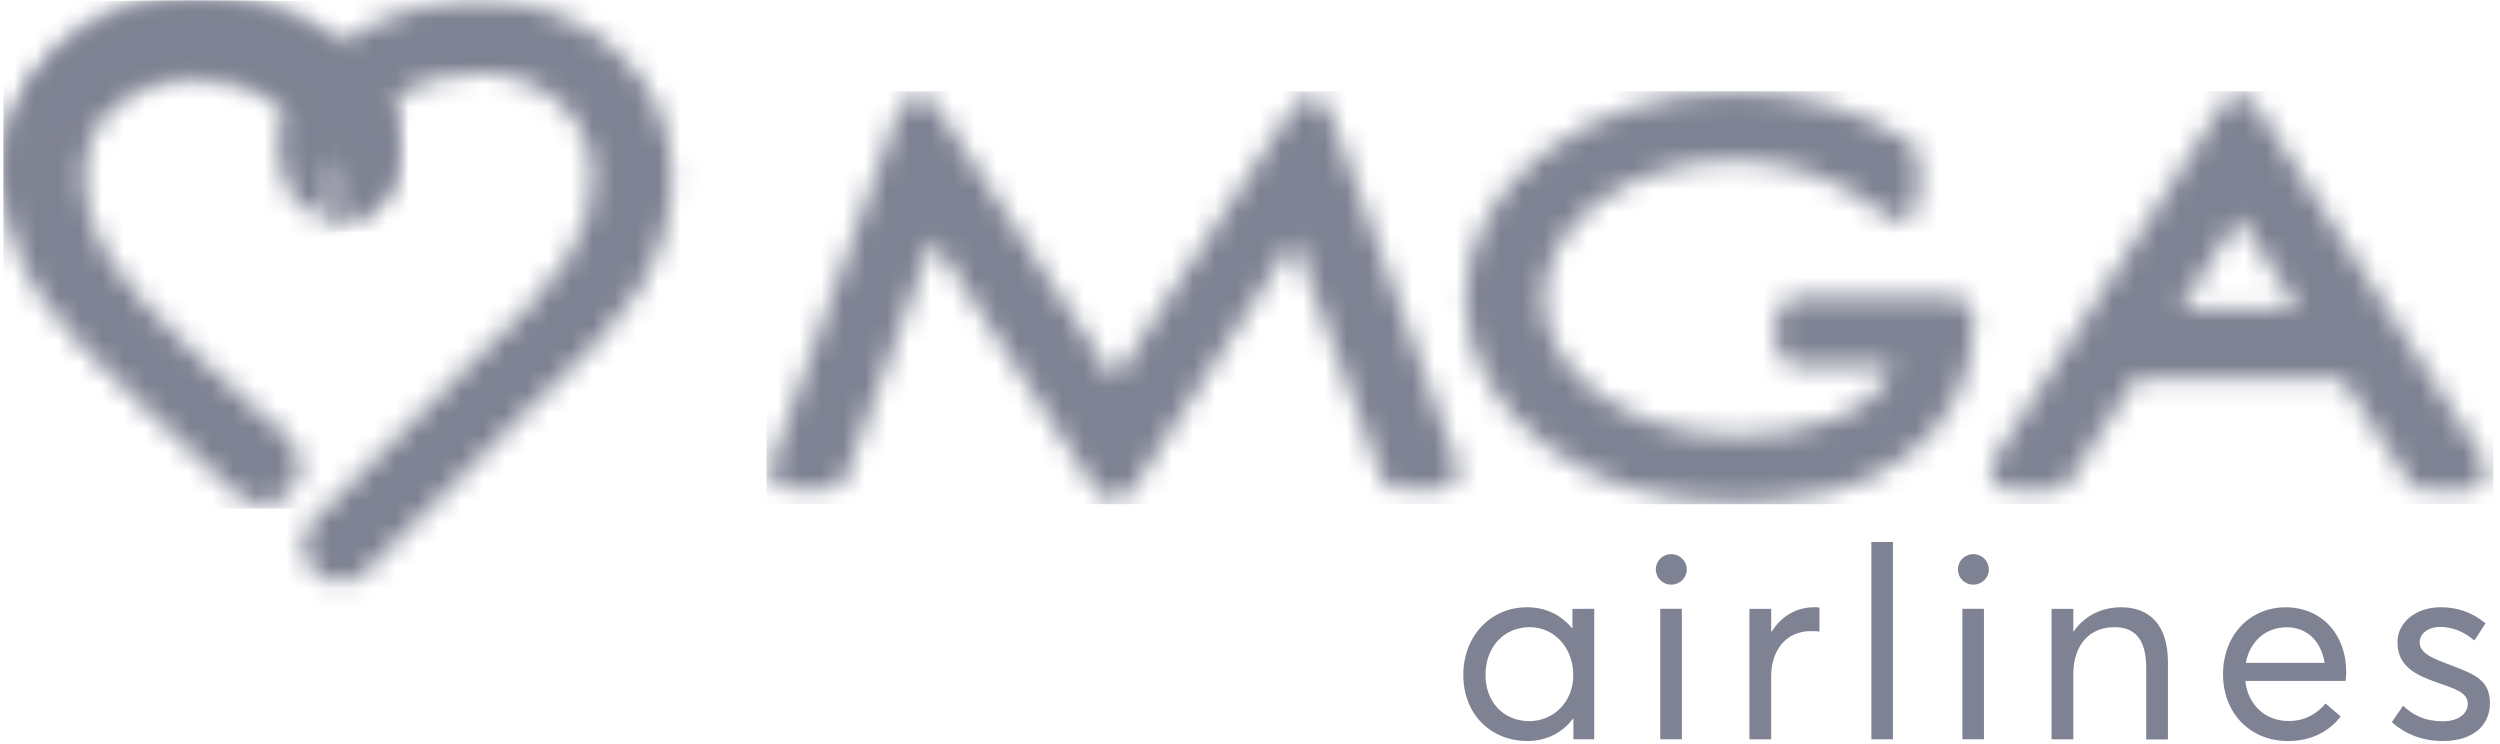
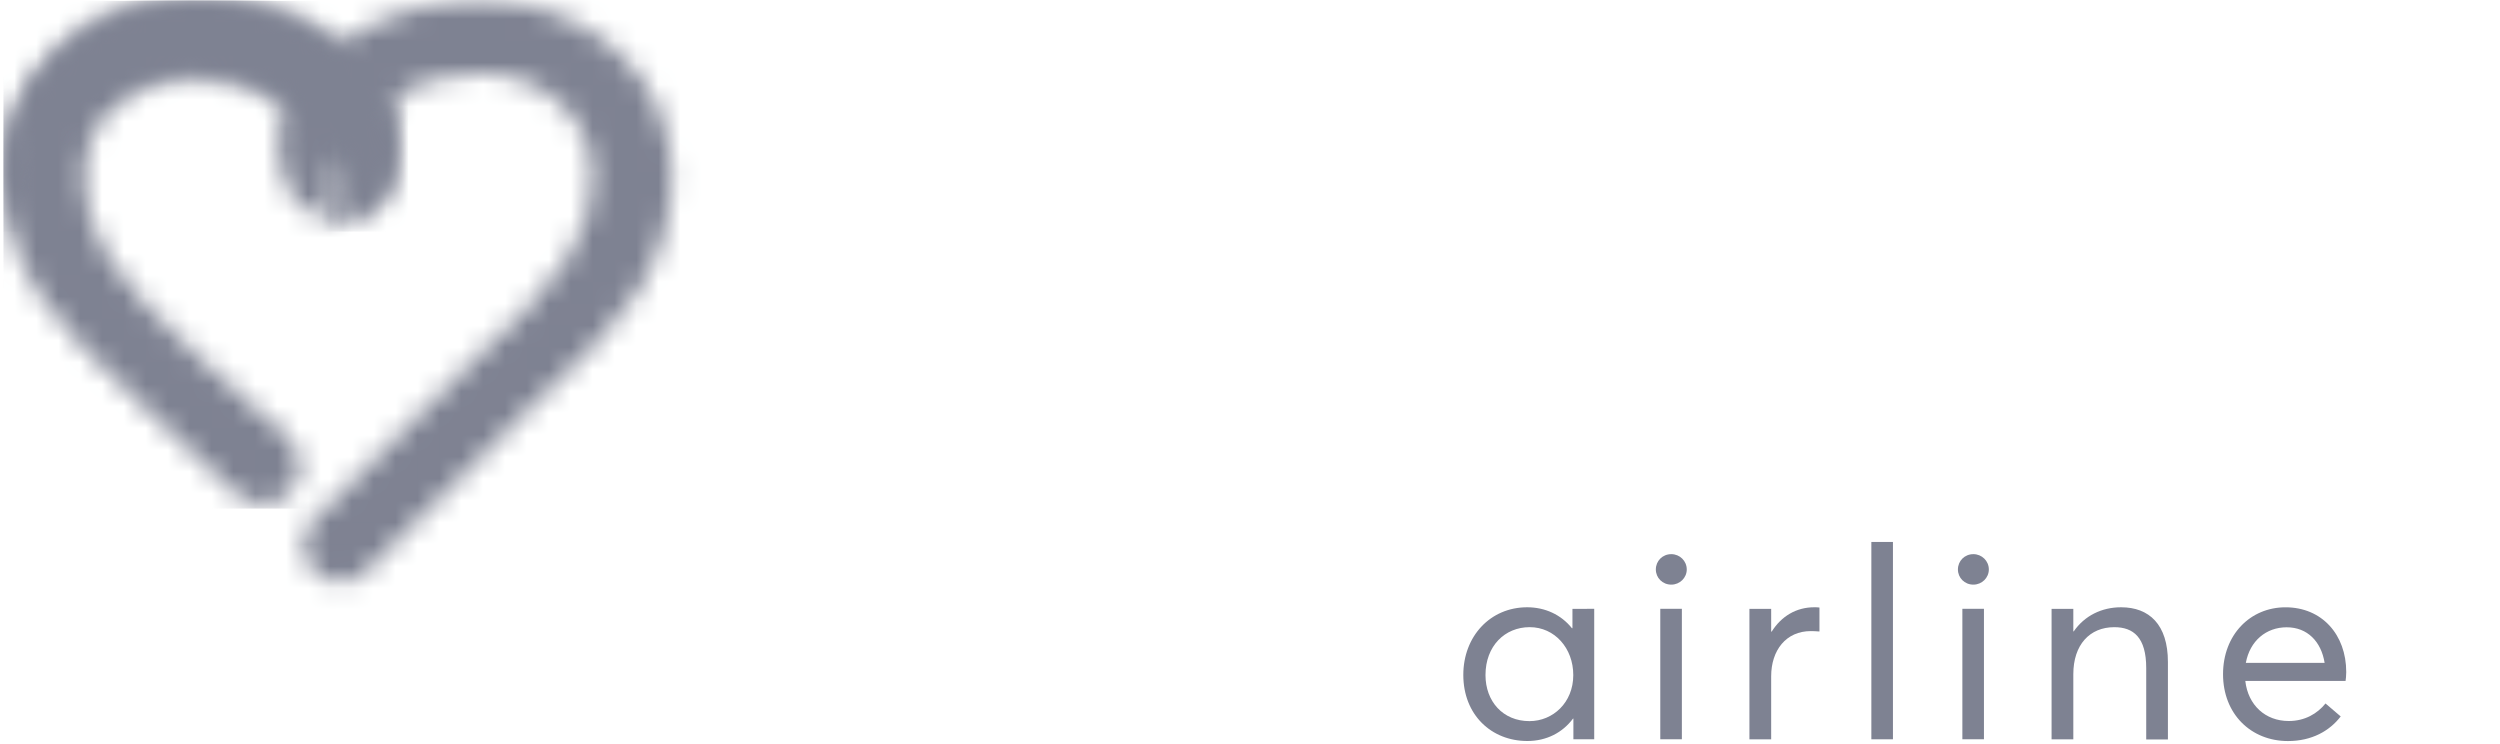
<svg xmlns="http://www.w3.org/2000/svg" version="1.1" id="Layer_1" x="0px" y="0px" width="114.166px" height="33.987px" viewBox="0 0 114.166 33.987" enable-background="new 0 0 114.166 33.987" xml:space="preserve">
  <defs>
    <filter id="Adobe_OpacityMaskFilter" filterUnits="userSpaceOnUse" x="35.001" y="4.166" width="78.858" height="18.858">
      <feColorMatrix type="matrix" values="1 0 0 0 0  0 1 0 0 0  0 0 1 0 0  0 0 0 1 0" />
    </filter>
  </defs>
  <mask maskUnits="userSpaceOnUse" x="35.001" y="4.166" width="78.858" height="18.858" id="mask0_1_39_2_">
-     <path fill="#FFFFFF" filter="url(#Adobe_OpacityMaskFilter)" d="M41.036,5.036l-5.803,16.131c-0.203,0.609,0.232,1.218,0.87,1.218   h1.654c0.377,0,0.725-0.232,0.87-0.609l3.974-10.88l7.515,11.576c0.348,0.551,1.16,0.551,1.538,0l7.457-11.547l3.974,10.851   c0.145,0.348,0.464,0.609,0.87,0.609h1.712c0.638,0,1.073-0.638,0.87-1.218L60.707,5.065c-0.261-0.696-1.218-0.812-1.625-0.203   L50.9,17.337L42.747,4.833c-0.174-0.29-0.464-0.406-0.754-0.406C41.53,4.427,41.181,4.659,41.036,5.036z M102.254,9.939   l2.698,4.177h-5.397L102.254,9.939z M101.5,4.775L91.055,20.993c-0.377,0.609,0.058,1.421,0.754,1.421h1.915   c0.319,0,0.609-0.145,0.754-0.406l3.046-4.701h9.458l3.046,4.701c0.174,0.261,0.464,0.406,0.754,0.406h1.915   c0.725,0,1.16-0.812,0.754-1.421L103.008,4.775c-0.174-0.29-0.464-0.406-0.754-0.406C101.964,4.34,101.674,4.485,101.5,4.775z    M66.916,13.624c0,5.194,5.513,9.429,12.33,9.429c5.977,0,10.909-2.814,10.909-8.559c0-0.493-0.406-0.899-0.899-0.899h-7.253   c-0.493,0-0.899,0.406-0.899,0.899v1.276c0,0.493,0.406,0.899,0.899,0.899h4.409c-0.638,2.321-4.09,3.22-7.137,3.22   c-4.846,0-8.762-2.785-8.762-6.267s3.916-6.296,8.762-6.296c2.495,0,4.962,0.928,6.847,2.524c0.58,0.493,1.48,0.058,1.48-0.696   V7.24c0-0.319-0.145-0.609-0.406-0.783c-2.263-1.45-5.02-2.263-7.921-2.263C72.429,4.166,66.916,8.43,66.916,13.624z" />
-   </mask>
+     </mask>
  <g mask="url(#mask0_1_39_2_)">
-     <path fill="#7E8292" d="M113.859,4.166H35.001v18.858h78.858V4.166z" />
-   </g>
+     </g>
  <defs>
    <filter id="Adobe_OpacityMaskFilter_1_" filterUnits="userSpaceOnUse" x="0.157" y="0.045" width="18.684" height="23.182">
      <feColorMatrix type="matrix" values="1 0 0 0 0  0 1 0 0 0  0 0 1 0 0  0 0 0 1 0" />
    </filter>
  </defs>
  <mask maskUnits="userSpaceOnUse" x="0.157" y="0.045" width="18.684" height="23.182" id="mask1_1_39_2_">
    <path fill="#FFFFFF" filter="url(#Adobe_OpacityMaskFilter_1_)" d="M2.652,2.337C0.997,3.876,0.156,5.819,0.156,8.111   c0,1.915,0.551,3.713,1.683,5.397c0.957,1.392,2.64,3.191,5.165,5.484l3.945,3.684c0.725,0.522,1.741,0.435,2.321-0.232   c0.609-0.667,0.58-1.741-0.087-2.408c-2.031-1.857-1.741-1.567-3.771-3.423c-2.118-1.915-3.597-3.51-4.409-4.788   c-0.754-1.189-1.16-2.408-1.16-3.626c0-1.421,0.493-2.582,1.479-3.481c1.015-0.928,2.234-1.363,3.655-1.363   c1.45,0,2.727,0.377,3.858,1.102c0.696,0.493,1.421,1.16,2.147,2.031c0.203,0.261,0.551,0.783,0.696,1.538   c0.174,0.986-0.116,1.77-0.261,2.06c0.58,0,1.363-0.261,2.002-0.957c0.638-0.696,1.45-3.365-0.29-5.426   c-0.435-0.522-0.899-1.131-2.263-2.06c-1.654-1.102-3.684-1.654-6.006-1.654C6.366,0.045,4.277,0.829,2.652,2.337z" />
  </mask>
  <g mask="url(#mask1_1_39_2_)">
    <path fill="#7E8292" d="M18.841,0.045H0.157v23.182h18.684C18.841,23.227,18.841,0.045,18.841,0.045z" />
  </g>
  <defs>
    <filter id="Adobe_OpacityMaskFilter_2_" filterUnits="userSpaceOnUse" x="0.157" y="-0.495" width="18.684" height="11.071">
      <feColorMatrix type="matrix" values="1 0 0 0 0  0 1 0 0 0  0 0 1 0 0  0 0 0 1 0" />
    </filter>
  </defs>
  <mask maskUnits="userSpaceOnUse" x="0.157" y="-0.495" width="18.684" height="11.071" id="mask2_1_39_2_">
    <path fill="#FFFFFF" filter="url(#Adobe_OpacityMaskFilter_2_)" d="M2.652,2.337C0.997,3.876,0.156,5.819,0.156,8.111   c0,0.841,0.116,1.654,0.319,2.437c0.087-0.87,0.319-2.35,1.334-3.771c2.379-3.394,6.702-3.394,7.166-3.394   c1.45,0,2.727,0.377,3.858,1.102c0.696,0.493,1.421,1.16,2.147,2.031c0.203,0.261,0.551,0.783,0.696,1.538   c0.174,0.986-0.116,1.77-0.261,2.06c0.58,0,1.363-0.261,2.002-0.957c0.638-0.696,1.45-3.365-0.29-5.426   c-0.435-0.522-0.899-1.131-2.263-2.06c-1.654-1.102-3.684-1.654-6.006-1.654C6.366,0.045,4.277,0.829,2.652,2.337z" />
  </mask>
  <g mask="url(#mask2_1_39_2_)">
    <path fill="#7E8292" d="M18.841-0.495H0.157v11.071h18.684C18.841,10.576,18.841-0.495,18.841-0.495z" />
  </g>
  <defs>
    <filter id="Adobe_OpacityMaskFilter_3_" filterUnits="userSpaceOnUse" x="2.565" y="-5.641" width="35.745" height="38.558">
      <feColorMatrix type="matrix" values="1 0 0 0 0  0 1 0 0 0  0 0 1 0 0  0 0 0 1 0" />
    </filter>
  </defs>
  <mask maskUnits="userSpaceOnUse" x="2.565" y="-5.641" width="35.745" height="38.558" id="mask3_1_39_2_">
    <path fill="#FFFFFF" filter="url(#Adobe_OpacityMaskFilter_3_)" d="M22.004,0.045c-2.321,0-4.351,0.551-6.006,1.654   c-0.464,0.319-0.841,0.609-1.131,0.841c-0.087,0.087-0.174,0.174-0.261,0.232c-0.377,0.348-0.609,0.667-0.841,0.928   c-1.741,2.06-0.957,4.701-0.29,5.426c0.638,0.696,1.45,0.957,2.002,0.957c-0.145-0.29-0.435-1.073-0.261-2.06   c0.145-0.754,0.493-1.276,0.696-1.538c0.725-0.87,1.45-1.538,2.147-2.031c1.102-0.725,2.408-1.102,3.858-1.102   s2.64,0.464,3.655,1.363s1.48,2.031,1.48,3.481c0,1.218-0.377,2.437-1.16,3.626c-0.812,1.276-2.292,2.872-4.409,4.788l-7.108,7.079   c0,0,0,0-0.029,0.029c-0.29,0.319-0.493,0.725-0.493,1.189c0,0.928,0.754,1.683,1.683,1.683c0.464,0,0.87-0.174,1.16-0.464   l0.029-0.029l7.108-7.108c2.524-2.292,4.235-4.09,5.165-5.484c1.102-1.654,1.683-3.481,1.683-5.397   c0-2.321-0.841-4.264-2.495-5.774C26.5,0.829,24.441,0.045,22.004,0.045z" />
  </mask>
  <g mask="url(#mask3_1_39_2_)">
    <path fill="#7E8292" d="M27.603-5.641L38.31,23.807l-25.009,9.11L2.565,3.47L27.603-5.641z" />
  </g>
  <g>
    <path fill="#7E8292" d="M72.802,27.803v5.958h-0.951v-0.944h-0.018c-0.478,0.639-1.207,1.022-2.086,1.022   c-1.643,0-2.923-1.196-2.923-3.018c0-1.763,1.231-3.089,2.916-3.089c0.812,0,1.548,0.335,2.044,0.956h0.024v-0.884L72.802,27.803z    M71.846,30.828c0-1.226-0.849-2.188-1.99-2.188c-1.135,0-2.019,0.86-2.019,2.188c0,1.201,0.795,2.103,2.008,2.103   C70.914,32.931,71.846,32.089,71.846,30.828z" />
    <path fill="#7E8292" d="M75.616,26.005c0-0.389,0.305-0.699,0.706-0.699c0.389,0,0.706,0.31,0.706,0.699   c0,0.382-0.317,0.693-0.706,0.693C75.92,26.698,75.616,26.387,75.616,26.005z M75.819,27.803h0.986v5.958h-0.986V27.803z" />
    <path fill="#7E8292" d="M82.843,27.732c0.09,0,0.173,0,0.245,0.012v1.094c-0.143-0.012-0.292-0.018-0.394-0.018   c-1.13,0-1.811,0.872-1.811,2.068v2.874H79.89v-5.958h0.993v1.04h0.024C81.348,28.138,82.036,27.732,82.843,27.732L82.843,27.732z" />
    <path fill="#7E8292" d="M85.458,24.749h0.986v9.012h-0.986V24.749z" />
    <path fill="#7E8292" d="M89.411,26.005c0-0.389,0.305-0.699,0.706-0.699c0.389,0,0.706,0.31,0.706,0.699   c0,0.382-0.317,0.693-0.706,0.693C89.716,26.698,89.411,26.387,89.411,26.005z M89.614,27.803H90.6v5.958h-0.986V27.803z" />
    <path fill="#7E8292" d="M96.861,27.732c1.285,0,2.14,0.788,2.14,2.499v3.538h-0.991v-3.263c0-1.399-0.585-1.865-1.459-1.865   c-1.124,0-1.87,0.807-1.87,2.146v2.977h-0.993v-5.958h0.993v1.028h0.018C95.192,28.12,95.975,27.732,96.861,27.732L96.861,27.732z" />
    <path fill="#7E8292" d="M107.144,30.69c0,0.143-0.018,0.352-0.03,0.401l0.006,0.006h-4.585c0.126,1.105,0.914,1.829,1.984,1.829   c0.741,0,1.308-0.341,1.679-0.801l0.693,0.592c-0.508,0.663-1.321,1.124-2.408,1.124c-1.691,0-2.965-1.237-2.965-3.054   c0-1.799,1.243-3.054,2.851-3.054C106.032,27.732,107.144,28.98,107.144,30.69L107.144,30.69z M102.559,30.271h3.598   c-0.156-0.974-0.788-1.625-1.733-1.625C103.491,28.646,102.745,29.262,102.559,30.271z" />
-     <path fill="#7E8292" d="M111.563,33.84c-0.98,0-1.751-0.341-2.337-0.86l0.515-0.753c0.466,0.436,0.986,0.711,1.823,0.711   c0.711,0,1.13-0.359,1.13-0.795c0-0.513-0.55-0.676-1.417-0.981c-0.974-0.341-1.793-0.741-1.793-1.835   c0-0.909,0.837-1.596,1.972-1.596c0.711,0,1.387,0.191,2.051,0.735l-0.513,0.783c-0.526-0.454-1.076-0.621-1.583-0.621   c-0.454,0-0.914,0.269-0.914,0.699c0,0.466,0.49,0.693,1.13,0.938c1.255,0.484,2.086,0.699,2.08,1.865   C113.703,33.062,112.998,33.84,111.563,33.84L111.563,33.84z" />
  </g>
</svg>